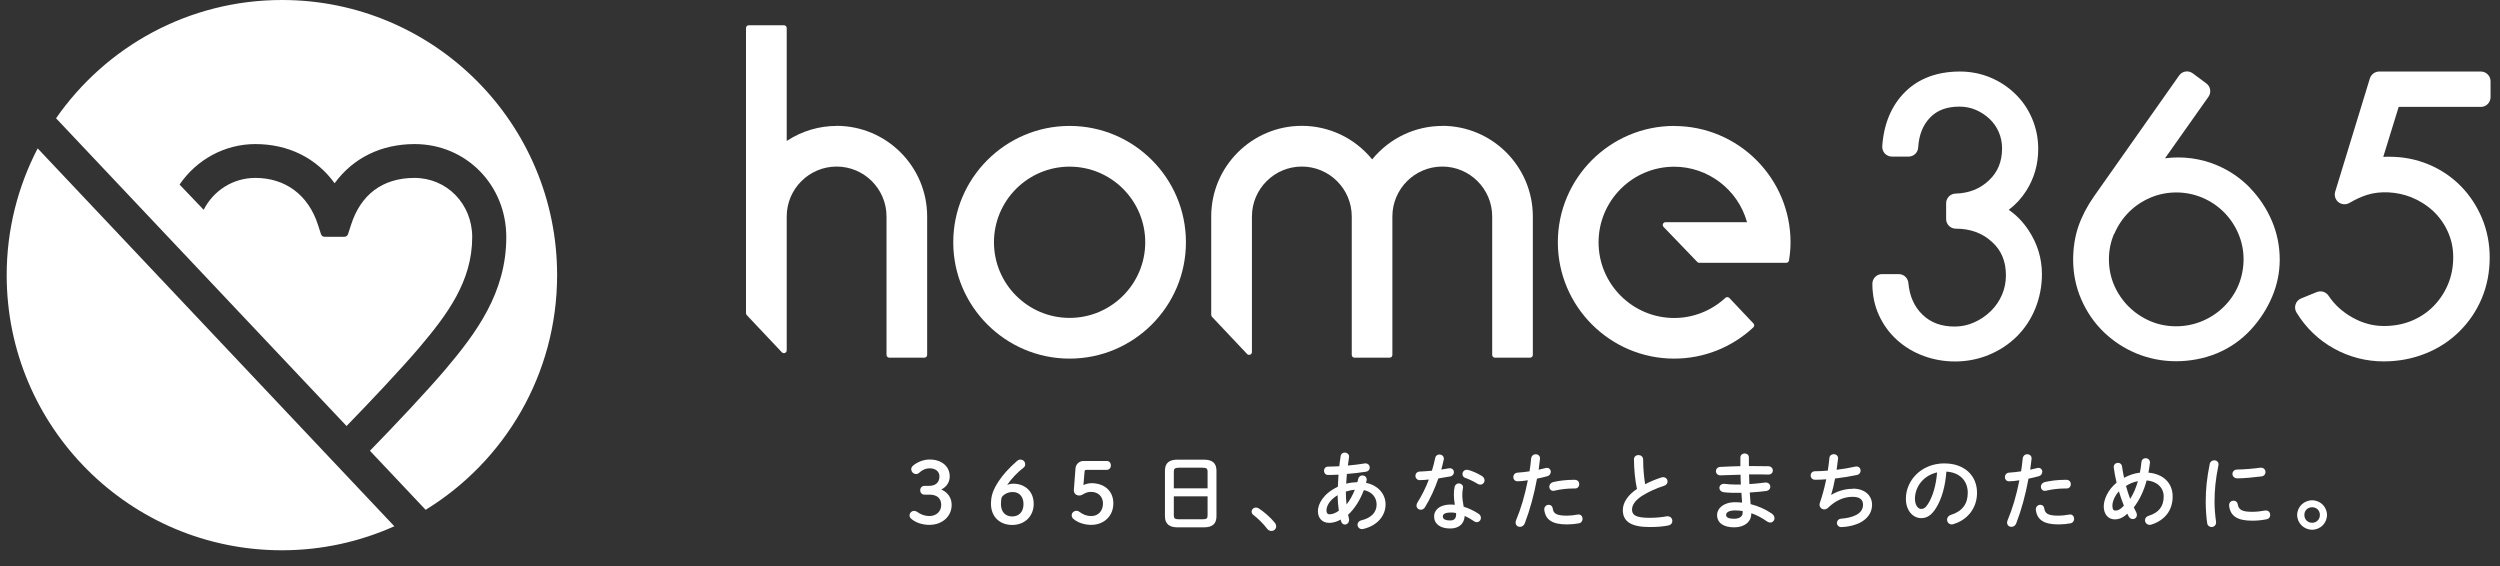
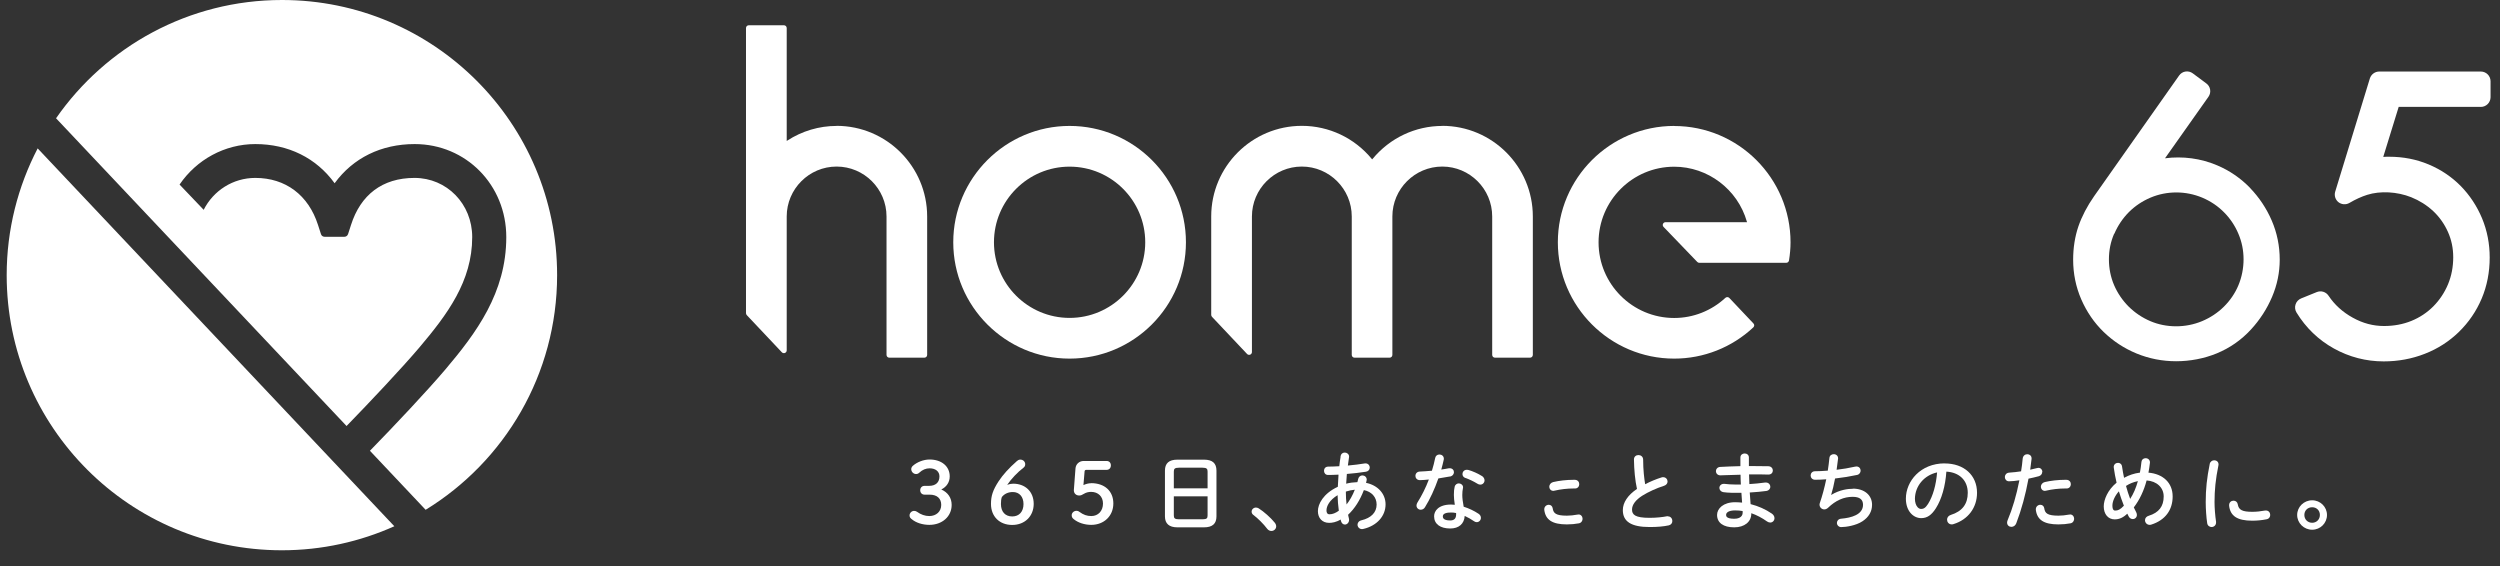
<svg xmlns="http://www.w3.org/2000/svg" width="181" height="41" viewBox="0 0 181 41" fill="none">
  <rect x="0" y="0" width="181" height="41" fill="#333333" stroke="none" />
  <g clip-path="url(#clip0_2182_996)">
    <path d="M25.083 30.852C26.817 29.068 29.054 26.696 30.357 25.164C32.376 22.776 34.188 20.37 34.188 17.166C34.188 14.766 32.354 12.881 30.01 12.881C27.667 12.881 26.101 14.123 25.413 16.287L25.2 16.947C25.161 17.065 25.055 17.143 24.937 17.143H23.5C23.377 17.143 23.27 17.065 23.237 16.947L23.024 16.287C22.331 14.123 20.675 12.881 18.483 12.881C16.866 12.881 15.446 13.804 14.746 15.191L13.001 13.362C14.226 11.561 16.268 10.431 18.483 10.431C20.871 10.431 22.896 11.432 24.227 13.267C25.564 11.432 27.605 10.431 30.021 10.431C33.741 10.431 36.655 13.39 36.655 17.166C36.655 21.198 34.474 24.112 32.242 26.752C30.883 28.352 28.567 30.807 26.783 32.636L30.816 36.91C36.526 33.408 40.335 27.11 40.335 19.917C40.335 8.916 31.414 0 20.418 0C13.639 0 7.654 3.389 4.058 8.563L25.099 30.852H25.083Z" fill="white" />
    <path d="M2.727 10.744C1.3 13.491 0.484 16.612 0.484 19.923C0.484 30.925 9.405 39.84 20.407 39.84C23.309 39.84 26.067 39.214 28.55 38.101L2.727 10.744Z" fill="white" />
  </g>
  <path d="M68.15 35.438C68.536 35.248 68.76 34.907 68.76 34.493C68.76 33.761 68.172 33.268 67.3 33.268C66.875 33.268 66.388 33.453 66.075 33.738C66.014 33.8 65.974 33.884 65.974 33.962C65.974 34.174 66.153 34.32 66.316 34.32C66.4 34.32 66.472 34.303 66.567 34.214C66.78 34.012 67.037 33.906 67.3 33.906C67.736 33.906 68.016 34.135 68.016 34.493C68.016 34.924 67.742 35.176 67.266 35.176H66.936C66.752 35.176 66.623 35.31 66.623 35.494C66.623 35.679 66.752 35.813 66.936 35.813H67.306C67.837 35.813 68.145 36.082 68.145 36.557C68.145 37.032 67.787 37.362 67.278 37.362C66.976 37.362 66.668 37.256 66.394 37.055C66.332 37.01 66.265 36.988 66.176 36.988C66.002 36.988 65.851 37.144 65.851 37.318C65.851 37.458 65.93 37.53 66.014 37.592C66.321 37.849 66.797 38 67.283 38C68.217 38 68.9 37.391 68.9 36.557C68.9 36.048 68.631 35.651 68.15 35.438Z" fill="white" />
  <path d="M73.352 35.019C73.212 35.019 73.061 35.047 72.921 35.103C73.212 34.678 73.665 34.191 74.107 33.856C74.191 33.788 74.225 33.716 74.225 33.609C74.225 33.419 74.068 33.274 73.867 33.274C73.76 33.274 73.688 33.33 73.626 33.38C73.044 33.889 72.597 34.387 72.295 34.851C71.887 35.483 71.747 35.897 71.747 36.484C71.747 37.391 72.362 38.006 73.285 38.006C74.208 38.006 74.84 37.362 74.84 36.479C74.84 35.595 74.23 35.019 73.352 35.019ZM74.102 36.49C74.102 37.044 73.788 37.391 73.285 37.391C72.781 37.391 72.468 37.055 72.468 36.49C72.468 36.266 72.485 36.132 72.535 35.981C72.726 35.746 73.005 35.623 73.33 35.623C73.799 35.623 74.102 35.964 74.102 36.496" fill="white" />
  <path d="M78.995 34.985C78.816 34.985 78.626 35.036 78.441 35.12L78.525 34.118C78.525 34.068 78.581 34.018 78.631 34.018H80.113C80.303 34.018 80.427 33.889 80.427 33.693C80.427 33.498 80.303 33.374 80.113 33.374H78.458C78.139 33.374 77.887 33.604 77.865 33.917L77.747 35.478V35.5C77.747 35.724 77.91 35.875 78.133 35.875C78.268 35.875 78.34 35.83 78.475 35.752C78.631 35.657 78.805 35.612 78.995 35.612C79.509 35.612 79.856 35.953 79.856 36.456C79.856 36.993 79.509 37.362 79.011 37.362C78.693 37.362 78.441 37.273 78.144 37.055C78.061 36.993 78.005 36.982 77.932 36.982C77.77 36.982 77.591 37.111 77.591 37.306C77.591 37.424 77.636 37.508 77.731 37.581C78.044 37.843 78.519 38 79.006 38C79.934 38 80.606 37.351 80.606 36.451C80.606 35.55 79.974 34.98 78.995 34.98" fill="white" />
  <path d="M87.172 33.279H85.242C84.638 33.279 84.342 33.537 84.342 34.074V37.385C84.342 37.911 84.644 38.179 85.242 38.179H87.172C87.776 38.179 88.072 37.922 88.072 37.385V34.074C88.072 33.537 87.781 33.279 87.172 33.279ZM87.429 35.936V37.312C87.429 37.514 87.379 37.597 87.06 37.597H85.354C85.041 37.597 84.985 37.508 84.985 37.312V35.936H87.429ZM84.985 35.355V34.147C84.985 33.951 85.041 33.861 85.354 33.861H87.06C87.373 33.861 87.429 33.951 87.429 34.147V35.355H84.985Z" fill="white" />
  <path d="M91.126 36.803C91.07 36.77 90.997 36.747 90.93 36.747C90.757 36.747 90.617 36.882 90.617 37.044C90.617 37.139 90.662 37.223 90.746 37.284C91.053 37.508 91.49 37.944 91.741 38.28C91.82 38.386 91.931 38.442 92.049 38.442C92.239 38.442 92.396 38.291 92.396 38.112C92.396 38.017 92.362 37.928 92.289 37.838C91.993 37.474 91.495 37.033 91.126 36.803Z" fill="white" />
  <path d="M98.9 34.957C98.912 34.913 98.923 34.868 98.934 34.823C98.939 34.795 98.951 34.762 98.951 34.728C98.951 34.532 98.788 34.42 98.637 34.42C98.492 34.42 98.375 34.516 98.335 34.667C98.324 34.728 98.307 34.784 98.291 34.846C98.285 34.868 98.279 34.89 98.274 34.907C97.989 34.918 97.715 34.952 97.463 35.019C97.48 34.784 97.491 34.549 97.513 34.314C97.972 34.281 98.459 34.219 98.9 34.152C99.062 34.124 99.169 34.007 99.169 33.85C99.169 33.693 99.051 33.548 98.861 33.548C98.85 33.548 98.839 33.548 98.805 33.553C98.436 33.615 98.017 33.665 97.586 33.705L97.597 33.626C97.62 33.464 97.642 33.291 97.67 33.106C97.67 33.095 97.675 33.084 97.675 33.061C97.675 32.877 97.513 32.765 97.362 32.765C97.2 32.765 97.077 32.871 97.055 33.039V33.095C97.015 33.319 96.987 33.542 96.965 33.755C96.646 33.772 96.378 33.783 96.165 33.783C95.953 33.783 95.858 33.934 95.858 34.085C95.858 34.236 95.958 34.387 96.148 34.387C96.355 34.387 96.596 34.381 96.909 34.364C96.887 34.639 96.87 34.929 96.859 35.243C95.796 35.735 95.416 36.501 95.416 37.005C95.416 37.508 95.729 37.855 96.232 37.855C96.439 37.855 96.741 37.81 97.06 37.614C97.071 37.653 97.077 37.693 97.088 37.726C97.133 37.883 97.239 37.978 97.373 37.978C97.519 37.978 97.675 37.843 97.675 37.631C97.675 37.603 97.67 37.564 97.659 37.525C97.647 37.474 97.636 37.418 97.62 37.362C97.614 37.329 97.608 37.301 97.603 37.267C98.084 36.82 98.464 36.216 98.744 35.483C99.309 35.595 99.667 35.998 99.667 36.529C99.667 37.094 99.275 37.502 98.565 37.67C98.358 37.721 98.285 37.871 98.285 37.989C98.285 38.145 98.408 38.308 98.615 38.308C98.643 38.308 98.682 38.302 98.721 38.291C99.689 38.062 100.315 37.362 100.315 36.518C100.315 35.746 99.751 35.131 98.9 34.957ZM97.441 35.668V35.59C97.67 35.517 97.882 35.472 98.089 35.455C97.927 35.869 97.726 36.227 97.491 36.523C97.457 36.233 97.441 35.931 97.441 35.668ZM96.842 35.852C96.848 36.221 96.881 36.613 96.931 36.977C96.691 37.15 96.467 37.234 96.266 37.234C96.26 37.234 96.255 37.234 96.249 37.234C96.065 37.234 96.037 37.06 96.037 36.954C96.037 36.652 96.244 36.21 96.848 35.847" fill="white" />
  <path d="M104.975 34.504C105.188 34.46 105.266 34.303 105.266 34.186C105.266 34.046 105.16 33.9 104.959 33.9C104.936 33.9 104.903 33.9 104.875 33.906C104.718 33.94 104.539 33.968 104.349 33.995C104.422 33.733 104.483 33.486 104.522 33.302C104.534 33.268 104.534 33.235 104.534 33.212C104.534 33.011 104.371 32.905 104.215 32.905C104.058 32.905 103.935 33.005 103.907 33.162C103.846 33.453 103.773 33.755 103.672 34.079C103.337 34.113 103.023 34.13 102.789 34.141C102.576 34.152 102.475 34.309 102.475 34.449C102.475 34.605 102.587 34.762 102.8 34.762C102.984 34.762 103.225 34.739 103.449 34.717C103.225 35.31 102.945 35.869 102.621 36.384C102.576 36.456 102.554 36.535 102.554 36.602C102.554 36.77 102.688 36.904 102.861 36.904C102.99 36.904 103.107 36.837 103.174 36.714C103.538 36.127 103.868 35.41 104.137 34.639C104.427 34.594 104.707 34.549 104.964 34.499" fill="white" />
  <path d="M107.285 34.46C107.011 34.286 106.609 34.107 106.307 34.023C106.268 34.018 106.234 34.012 106.195 34.012C105.999 34.012 105.882 34.169 105.882 34.32C105.882 34.454 105.96 34.56 106.094 34.605C106.351 34.689 106.681 34.846 106.972 35.025C107.034 35.069 107.106 35.086 107.179 35.086C107.347 35.086 107.481 34.946 107.481 34.779C107.481 34.655 107.409 34.538 107.291 34.46H107.285Z" fill="white" />
  <path d="M105.971 36.691C105.904 36.344 105.87 36.059 105.87 35.836C105.87 35.612 105.887 35.517 105.921 35.321C105.921 35.315 105.926 35.287 105.926 35.282C105.926 35.108 105.764 34.997 105.619 34.997C105.496 34.997 105.356 35.075 105.317 35.243C105.277 35.416 105.261 35.562 105.261 35.836C105.261 36.02 105.283 36.261 105.328 36.546C105.227 36.535 105.138 36.529 105.059 36.529C104.153 36.529 103.829 36.988 103.829 37.379C103.829 37.933 104.265 38.263 104.998 38.263C105.624 38.263 106.01 37.922 106.044 37.351C106.295 37.469 106.525 37.597 106.721 37.737C106.782 37.782 106.844 37.804 106.916 37.804C107.084 37.804 107.218 37.664 107.218 37.491C107.218 37.374 107.157 37.267 107.045 37.195C106.715 36.977 106.346 36.803 105.971 36.686M105.423 37.245C105.423 37.536 105.283 37.681 104.998 37.681C104.461 37.681 104.461 37.458 104.461 37.379C104.461 37.15 104.791 37.105 105.071 37.105C105.182 37.105 105.294 37.116 105.423 37.144C105.423 37.178 105.423 37.212 105.423 37.245Z" fill="white" />
  <path d="M114.282 37.251C114.282 37.251 114.238 37.251 114.215 37.256C113.941 37.307 113.673 37.334 113.443 37.334C112.638 37.334 112.465 37.156 112.414 36.798C112.392 36.647 112.28 36.546 112.129 36.546C111.972 36.546 111.805 36.669 111.805 36.87V36.91C111.894 37.642 112.397 37.967 113.438 37.967C113.757 37.967 114.053 37.939 114.316 37.888C114.495 37.855 114.579 37.693 114.579 37.564C114.579 37.407 114.473 37.245 114.282 37.245" fill="white" />
  <path d="M112.168 35.243C112.168 35.388 112.274 35.539 112.464 35.539C112.498 35.539 112.531 35.533 112.559 35.522C112.979 35.422 113.482 35.366 113.913 35.366H114.036C114.232 35.366 114.338 35.209 114.338 35.053C114.338 34.896 114.226 34.739 114.019 34.739H113.896C113.421 34.739 112.872 34.801 112.453 34.901C112.285 34.941 112.168 35.08 112.168 35.243Z" fill="white" />
-   <path d="M112.281 34.169C112.281 34.023 112.18 33.872 111.99 33.872C111.962 33.872 111.934 33.878 111.889 33.889C111.732 33.928 111.565 33.973 111.397 34.007C111.43 33.772 111.458 33.542 111.497 33.224C111.497 33.218 111.497 33.19 111.497 33.184C111.497 32.804 110.91 32.765 110.854 33.196C110.821 33.548 110.793 33.794 110.737 34.124C110.457 34.169 110.178 34.197 109.875 34.219C109.657 34.236 109.562 34.398 109.562 34.538C109.562 34.689 109.669 34.846 109.864 34.846C110.105 34.846 110.345 34.812 110.575 34.778H110.614C110.401 35.858 110.116 36.831 109.764 37.664C109.747 37.709 109.73 37.771 109.73 37.832C109.73 38.039 109.887 38.145 110.043 38.145C110.2 38.145 110.334 38.045 110.396 37.883C110.77 36.904 111.067 35.819 111.279 34.655C111.542 34.605 111.816 34.532 112.034 34.476C112.18 34.432 112.275 34.309 112.275 34.163" fill="white" />
  <path d="M120.759 37.374C120.759 37.374 120.704 37.374 120.676 37.379C120.407 37.435 119.92 37.491 119.439 37.491C118.371 37.491 118.159 37.262 118.159 36.887C118.159 36.546 118.422 36.193 118.897 35.891C119.339 35.612 119.948 35.338 120.48 35.17C120.636 35.12 120.731 35.002 120.731 34.862C120.731 34.706 120.614 34.549 120.413 34.549C120.379 34.549 120.334 34.549 120.295 34.566C119.898 34.689 119.484 34.862 119.109 35.058C119.042 34.644 118.964 34.029 118.964 33.285C118.964 32.837 118.298 32.837 118.298 33.263C118.31 34.046 118.382 34.784 118.517 35.399C117.857 35.841 117.493 36.384 117.493 36.932C117.493 37.765 118.108 38.157 119.434 38.157C119.993 38.157 120.457 38.117 120.827 38.034C120.983 37.994 121.078 37.877 121.078 37.715C121.078 37.553 120.961 37.385 120.765 37.385" fill="white" />
  <path d="M126.744 36.507C126.721 36.227 126.699 35.947 126.682 35.657C127.135 35.629 127.532 35.595 127.89 35.545C128.052 35.522 128.17 35.399 128.17 35.243C128.17 35.086 128.052 34.935 127.851 34.935C127.845 34.935 127.823 34.935 127.817 34.935H127.795C127.398 34.991 127.018 35.025 126.654 35.047C126.643 34.812 126.637 34.583 126.632 34.348C126.716 34.348 126.794 34.348 126.878 34.348C127.292 34.342 127.683 34.348 128.03 34.359C128.254 34.359 128.354 34.208 128.354 34.062C128.354 33.917 128.242 33.761 128.03 33.755C127.7 33.749 127.331 33.744 126.95 33.744H126.62V33.123C126.62 32.731 126.005 32.737 126.005 33.123V33.749C125.463 33.761 124.959 33.783 124.551 33.805C124.344 33.811 124.232 33.967 124.232 34.113C124.232 34.258 124.344 34.415 124.551 34.415C124.629 34.415 124.786 34.409 124.864 34.404C125.273 34.387 125.53 34.381 126.016 34.37C126.016 34.605 126.028 34.846 126.039 35.081C125.916 35.081 125.793 35.081 125.67 35.081C125.373 35.081 125.049 35.058 124.842 35.03H124.803C124.618 35.03 124.484 35.159 124.484 35.327C124.484 35.455 124.579 35.601 124.786 35.634C125.077 35.679 125.603 35.69 126.078 35.679C126.089 35.914 126.106 36.154 126.128 36.389C125.966 36.373 125.798 36.361 125.619 36.361C124.764 36.361 124.316 36.825 124.316 37.279C124.316 37.849 124.769 38.179 125.558 38.179C126.296 38.179 126.794 37.782 126.794 37.189V37.156C127.185 37.29 127.566 37.491 127.935 37.754C128.008 37.804 128.086 37.832 128.164 37.832C128.338 37.832 128.472 37.693 128.472 37.514C128.472 37.391 128.405 37.273 128.287 37.189C127.834 36.876 127.303 36.641 126.755 36.501M126.173 37.094C126.173 37.514 125.742 37.558 125.558 37.558C124.97 37.558 124.97 37.351 124.97 37.279C124.97 37.077 125.217 36.954 125.619 36.954C125.809 36.954 125.994 36.965 126.167 36.999C126.167 37.032 126.167 37.06 126.167 37.1" fill="white" />
  <path d="M134.139 35.388C133.814 35.388 133.205 35.45 132.573 35.836C132.679 35.5 132.774 35.092 132.858 34.644C133.406 34.583 133.954 34.493 134.446 34.387C134.625 34.353 134.709 34.202 134.709 34.074C134.709 33.923 134.603 33.772 134.401 33.772C134.374 33.772 134.334 33.777 134.295 33.788C133.865 33.883 133.412 33.962 132.97 34.012C133.014 33.721 133.048 33.458 133.076 33.207V33.173C133.076 33.005 132.942 32.882 132.763 32.882C132.623 32.882 132.466 32.966 132.449 33.156C132.422 33.453 132.382 33.749 132.332 34.074C131.974 34.102 131.661 34.118 131.404 34.118C131.197 34.118 131.09 34.275 131.09 34.426C131.09 34.577 131.202 34.734 131.409 34.734C131.678 34.734 131.952 34.722 132.22 34.7C132.092 35.315 131.935 35.897 131.756 36.417C131.739 36.456 131.734 36.501 131.734 36.54C131.734 36.725 131.89 36.882 132.08 36.882C132.17 36.882 132.265 36.842 132.349 36.764C132.908 36.227 133.495 35.97 134.133 35.97C134.636 35.97 134.883 36.16 134.883 36.546C134.883 37.267 134.021 37.491 133.305 37.553C133.087 37.569 132.992 37.726 132.992 37.86C132.992 38.023 133.132 38.162 133.294 38.162C133.646 38.162 134.374 38.05 134.838 37.743C135.296 37.446 135.537 37.032 135.537 36.546C135.537 35.847 134.978 35.377 134.15 35.377" fill="white" />
  <path d="M140.799 33.548C139.038 33.548 137.986 34.846 137.986 36.098C137.986 37.027 138.545 37.513 139.094 37.513C139.524 37.513 139.843 37.295 140.162 36.792C140.576 36.138 140.844 35.198 140.917 34.146C141.862 34.197 142.466 34.789 142.466 35.679C142.466 36.495 142.064 37.021 141.241 37.279C141.068 37.334 140.967 37.463 140.967 37.625C140.967 37.788 141.085 37.967 141.308 37.967C141.348 37.967 141.398 37.961 141.437 37.944C142.489 37.62 143.137 36.753 143.137 35.679C143.137 34.409 142.198 33.553 140.794 33.553M140.246 34.202C140.173 35.114 139.944 35.919 139.591 36.484C139.401 36.786 139.25 36.848 139.088 36.848C139.004 36.848 138.92 36.809 138.847 36.736C138.713 36.602 138.64 36.367 138.64 36.104C138.657 35.175 139.312 34.409 140.246 34.202Z" fill="white" />
  <path d="M147.869 34.169C147.869 34.023 147.769 33.872 147.579 33.872C147.551 33.872 147.523 33.878 147.478 33.889C147.321 33.928 147.153 33.973 146.986 34.007C147.019 33.772 147.047 33.542 147.086 33.224C147.086 33.218 147.086 33.19 147.086 33.184C147.086 32.804 146.499 32.765 146.443 33.196C146.41 33.548 146.382 33.794 146.326 34.124C146.052 34.169 145.766 34.197 145.464 34.219C145.246 34.236 145.151 34.398 145.151 34.538C145.151 34.689 145.257 34.846 145.453 34.846C145.694 34.846 145.934 34.812 146.163 34.778H146.203C145.99 35.858 145.705 36.831 145.352 37.664C145.336 37.709 145.313 37.771 145.313 37.832C145.313 38.039 145.47 38.145 145.627 38.145C145.783 38.145 145.917 38.045 145.979 37.883C146.354 36.904 146.65 35.819 146.863 34.655C147.126 34.605 147.4 34.532 147.618 34.476C147.763 34.432 147.858 34.309 147.858 34.163" fill="white" />
  <path d="M149.872 37.251C149.872 37.251 149.827 37.251 149.805 37.256C149.531 37.307 149.262 37.334 149.033 37.334C148.228 37.334 148.054 37.156 148.004 36.798C147.982 36.647 147.87 36.546 147.719 36.546C147.562 36.546 147.394 36.669 147.394 36.87V36.91C147.484 37.642 147.987 37.967 149.027 37.967C149.346 37.967 149.643 37.939 149.906 37.888C150.085 37.855 150.168 37.693 150.168 37.564C150.168 37.407 150.062 37.245 149.872 37.245" fill="white" />
  <path d="M147.758 35.243C147.758 35.388 147.865 35.539 148.055 35.539C148.088 35.539 148.122 35.533 148.15 35.522C148.569 35.422 149.073 35.366 149.503 35.366H149.627C149.822 35.366 149.929 35.209 149.929 35.053C149.929 34.896 149.817 34.739 149.61 34.739H149.487C149.011 34.739 148.463 34.801 148.044 34.901C147.876 34.941 147.758 35.08 147.758 35.243Z" fill="white" />
  <path d="M155.55 34.208C155.589 34.007 155.622 33.783 155.656 33.498V33.469C155.656 33.302 155.522 33.173 155.343 33.173C155.175 33.173 155.057 33.279 155.041 33.442C155.007 33.755 154.974 34.007 154.929 34.219C154.526 34.269 154.135 34.398 153.782 34.594C153.726 34.342 153.681 34.074 153.637 33.783C153.614 33.593 153.475 33.509 153.346 33.509C153.189 33.509 153.033 33.621 153.033 33.811C153.033 33.828 153.033 33.844 153.038 33.861C153.083 34.213 153.156 34.577 153.24 34.946C152.596 35.472 152.311 36.182 152.311 36.663C152.311 37.228 152.63 37.603 153.105 37.603C153.43 37.603 153.721 37.474 154.017 37.189C154.051 37.256 154.079 37.318 154.112 37.379C154.174 37.508 154.286 37.581 154.414 37.581C154.582 37.581 154.711 37.452 154.711 37.279C154.711 37.217 154.694 37.15 154.66 37.083C154.599 36.971 154.543 36.853 154.487 36.736C154.901 36.199 155.22 35.528 155.415 34.784C156.148 34.834 156.651 35.298 156.651 35.942C156.651 36.663 156.299 37.116 155.572 37.34C155.399 37.39 155.298 37.513 155.298 37.664C155.298 37.827 155.427 38 155.639 38C155.678 38 155.717 37.994 155.762 37.978C156.758 37.659 157.3 36.932 157.3 35.942C157.3 34.952 156.601 34.309 155.544 34.219M153.765 36.618C153.497 36.904 153.329 36.965 153.145 36.965C153.089 36.965 152.938 36.965 152.938 36.602C152.938 36.288 153.128 35.88 153.407 35.573C153.508 35.914 153.631 36.255 153.771 36.618M154.783 34.834C154.644 35.332 154.459 35.763 154.224 36.121C154.107 35.807 154.006 35.494 153.922 35.181C154.19 35.008 154.459 34.901 154.783 34.834Z" fill="white" />
-   <path d="M161.992 34.633C162.456 34.633 163.189 34.56 163.721 34.493C163.944 34.465 164.023 34.309 164.023 34.18C164.023 34.023 163.911 33.861 163.698 33.861H163.642C163.083 33.939 162.518 33.984 161.975 33.995C161.746 33.995 161.629 34.157 161.629 34.314C161.629 34.471 161.752 34.633 161.987 34.633" fill="white" />
  <path d="M164.051 36.96C164.051 36.96 163.995 36.96 163.972 36.965C163.687 37.021 163.357 37.055 163.066 37.055C162.345 37.055 162.082 36.921 162.015 36.518C161.992 36.356 161.869 36.249 161.707 36.249C161.55 36.249 161.388 36.361 161.388 36.574V36.613C161.472 37.363 161.987 37.698 163.061 37.698C163.407 37.698 163.749 37.665 164.095 37.597C164.28 37.564 164.364 37.419 164.364 37.284C164.364 37.122 164.257 36.96 164.051 36.96Z" fill="white" />
  <path d="M160.309 33.324C160.175 33.324 160.018 33.414 159.985 33.587C159.778 34.616 159.694 35.394 159.694 36.356C159.694 36.859 159.739 37.474 159.8 37.871C159.823 38.067 159.985 38.157 160.119 38.157C160.276 38.157 160.443 38.039 160.443 37.832V37.776C160.376 37.334 160.332 36.764 160.332 36.356C160.332 35.466 160.41 34.7 160.611 33.71C160.622 33.677 160.622 33.649 160.622 33.626C160.622 33.425 160.466 33.324 160.309 33.324Z" fill="white" />
  <path d="M167.4 36.221C166.802 36.221 166.315 36.697 166.315 37.284C166.315 37.871 166.802 38.352 167.4 38.352C167.999 38.352 168.474 37.871 168.474 37.284C168.474 36.697 167.993 36.221 167.4 36.221ZM167.96 37.284C167.96 37.603 167.719 37.849 167.4 37.849C167.081 37.849 166.835 37.608 166.835 37.284C166.835 36.96 167.076 36.725 167.4 36.725C167.725 36.725 167.96 36.96 167.96 37.284Z" fill="white" />
-   <path d="M145.448 15.18C145.94 14.805 146.365 14.346 146.7 13.815C147.277 12.909 147.567 11.891 147.567 10.784C147.567 10.017 147.422 9.285 147.131 8.602C146.846 7.92 146.438 7.316 145.912 6.807C145.392 6.298 144.782 5.895 144.1 5.61C143.412 5.325 142.673 5.179 141.907 5.179C140.257 5.179 138.915 5.677 137.925 6.661C136.946 7.635 136.387 8.955 136.275 10.588C136.264 10.778 136.331 10.968 136.459 11.114C136.594 11.253 136.778 11.337 136.968 11.337H138.182C138.551 11.337 138.853 11.052 138.876 10.683C138.932 9.754 139.222 9.039 139.754 8.496C140.268 7.97 140.967 7.719 141.874 7.719C142.282 7.719 142.673 7.797 143.043 7.953C143.417 8.116 143.758 8.334 144.049 8.613C144.34 8.887 144.553 9.201 144.715 9.57C144.871 9.939 144.95 10.331 144.95 10.739C144.95 11.695 144.642 12.45 144.005 13.054C143.35 13.675 142.556 13.989 141.577 14.016C141.202 14.028 140.9 14.335 140.9 14.716V15.857C140.9 16.242 141.214 16.556 141.599 16.556C142.645 16.556 143.501 16.863 144.206 17.501C144.894 18.116 145.229 18.916 145.229 19.934C145.229 20.426 145.134 20.902 144.944 21.343C144.754 21.785 144.48 22.188 144.133 22.524C143.781 22.87 143.373 23.145 142.919 23.346C142.483 23.542 142.008 23.642 141.521 23.642C140.554 23.642 139.793 23.363 139.194 22.787C138.59 22.205 138.255 21.45 138.165 20.482C138.132 20.124 137.83 19.845 137.472 19.845H136.258C135.872 19.845 135.559 20.158 135.559 20.544C135.559 21.366 135.721 22.138 136.04 22.831C136.359 23.525 136.801 24.129 137.36 24.627C137.914 25.125 138.557 25.51 139.278 25.773C139.994 26.036 140.755 26.17 141.544 26.17C142.405 26.17 143.238 26.008 144.01 25.684C144.782 25.365 145.464 24.912 146.035 24.341C146.605 23.771 147.053 23.089 147.366 22.311C147.674 21.539 147.836 20.712 147.836 19.85C147.836 18.703 147.506 17.63 146.857 16.656C146.466 16.064 145.985 15.571 145.431 15.191" fill="white" />
  <path d="M162.899 13.597C162.222 12.903 161.428 12.355 160.533 11.975C159.347 11.466 158.027 11.293 156.746 11.46L159.895 7.003C160.113 6.695 160.046 6.264 159.739 6.041L158.754 5.308C158.603 5.196 158.413 5.151 158.228 5.179C158.044 5.207 157.876 5.313 157.77 5.465L151.617 14.201C151.108 14.928 150.728 15.661 150.476 16.388C150.225 17.126 150.096 17.937 150.096 18.804C150.096 19.805 150.292 20.773 150.683 21.674C151.075 22.574 151.617 23.368 152.305 24.034C152.993 24.7 153.793 25.225 154.688 25.594C155.588 25.963 156.55 26.154 157.552 26.154C158.553 26.154 159.571 25.963 160.499 25.583C161.433 25.197 162.267 24.621 162.971 23.855C163.615 23.156 164.124 22.367 164.493 21.506C164.868 20.628 165.052 19.721 165.052 18.804C165.052 17.82 164.862 16.869 164.476 15.974C164.096 15.09 163.564 14.291 162.893 13.597M153.077 16.925C153.329 16.338 153.681 15.812 154.129 15.359C154.576 14.911 155.107 14.559 155.7 14.307C156.293 14.056 156.925 13.933 157.568 13.933C158.212 13.933 158.844 14.061 159.437 14.307C160.035 14.559 160.561 14.911 161.008 15.359C161.456 15.806 161.814 16.338 162.06 16.925C162.311 17.512 162.434 18.133 162.434 18.776C162.434 19.419 162.306 20.068 162.06 20.656C161.814 21.243 161.456 21.763 161.008 22.205C160.561 22.647 160.029 22.999 159.431 23.251C158.228 23.754 156.836 23.743 155.684 23.251C155.096 22.999 154.57 22.647 154.117 22.199C153.67 21.752 153.312 21.226 153.06 20.644C152.814 20.068 152.686 19.442 152.686 18.782C152.686 18.122 152.809 17.512 153.06 16.93" fill="white" />
  <path d="M179.611 7.741C180.003 7.741 180.316 7.422 180.316 7.036V5.884C180.316 5.492 179.997 5.179 179.611 5.179H172.256C171.948 5.179 171.674 5.381 171.579 5.677L169.068 13.877C168.984 14.156 169.079 14.458 169.303 14.637C169.532 14.816 169.845 14.839 170.097 14.693C170.545 14.43 170.975 14.235 171.384 14.106C172.323 13.809 173.548 13.871 174.572 14.279C175.17 14.52 175.701 14.855 176.16 15.28C176.608 15.7 176.966 16.203 177.228 16.785C177.486 17.356 177.614 17.976 177.614 18.62C177.614 19.324 177.486 19.984 177.234 20.588C176.982 21.192 176.619 21.729 176.171 22.183C175.718 22.636 175.187 22.988 174.583 23.234C173.979 23.48 173.313 23.603 172.608 23.603C171.814 23.603 171.07 23.407 170.338 22.999C169.605 22.596 169.018 22.059 168.587 21.411C168.402 21.131 168.044 21.019 167.731 21.148L166.601 21.606C166.411 21.685 166.26 21.841 166.199 22.037C166.132 22.233 166.16 22.451 166.266 22.624C166.943 23.732 167.854 24.61 168.973 25.231C170.092 25.852 171.305 26.165 172.58 26.165C173.621 26.165 174.622 25.98 175.55 25.617C176.49 25.253 177.323 24.716 178.028 24.028C178.733 23.34 179.287 22.529 179.673 21.618C180.059 20.706 180.254 19.705 180.254 18.642C180.254 17.646 180.07 16.696 179.701 15.806C179.331 14.922 178.811 14.134 178.157 13.468C177.497 12.797 176.708 12.271 175.825 11.902C174.941 11.533 173.984 11.348 172.989 11.348C172.838 11.348 172.692 11.348 172.547 11.36L173.666 7.735H179.6L179.611 7.741Z" fill="white" />
  <path d="M121.212 9.117C116.569 9.117 112.788 12.898 112.788 17.54C112.788 22.183 116.569 25.964 121.212 25.964C123.343 25.964 125.379 25.158 126.939 23.704C126.978 23.665 127.001 23.614 127.006 23.564C127.006 23.508 126.989 23.458 126.95 23.419L125.205 21.573C125.132 21.495 125.004 21.489 124.92 21.562C123.908 22.501 122.588 23.022 121.212 23.022C118.191 23.022 115.736 20.566 115.736 17.546C115.736 14.526 118.191 12.07 121.212 12.07C123.645 12.07 125.809 13.709 126.475 16.052L126.486 16.086H120.585C120.507 16.086 120.429 16.136 120.401 16.209C120.367 16.282 120.384 16.371 120.44 16.427L122.884 18.966C122.923 19.006 122.974 19.028 123.029 19.028H126.782C126.782 19.028 126.805 19.028 126.816 19.028H129.322C129.422 19.028 129.506 18.955 129.523 18.86C129.596 18.402 129.635 17.971 129.635 17.546C129.635 12.903 125.86 9.123 121.212 9.123V9.117Z" fill="white" />
  <path d="M104.433 9.117C102.47 9.117 100.624 9.989 99.365 11.516L99.343 11.539L99.321 11.511C98.068 9.989 96.222 9.111 94.253 9.111C90.635 9.111 87.692 12.053 87.692 15.672V22.798C87.692 22.848 87.715 22.898 87.748 22.937L90.288 25.628C90.344 25.689 90.433 25.706 90.511 25.678C90.59 25.645 90.64 25.572 90.64 25.488V15.672C90.64 13.681 92.262 12.059 94.253 12.059C96.245 12.059 97.867 13.681 97.867 15.672V25.695C97.867 25.807 97.956 25.896 98.068 25.896H100.607C100.719 25.896 100.808 25.807 100.808 25.695V15.672C100.808 13.681 102.431 12.059 104.422 12.059C106.413 12.059 108.035 13.681 108.035 15.672V25.695C108.035 25.807 108.124 25.896 108.236 25.896H110.776C110.887 25.896 110.977 25.807 110.977 25.695V15.672C110.977 12.053 108.035 9.111 104.416 9.111L104.433 9.117Z" fill="white" />
  <path d="M77.439 9.117C72.797 9.117 69.016 12.898 69.016 17.54C69.016 22.183 72.797 25.964 77.439 25.964C82.082 25.964 85.862 22.188 85.862 17.54C85.862 12.892 82.087 9.117 77.439 9.117ZM82.915 17.54C82.915 20.561 80.459 23.016 77.439 23.016C74.419 23.016 71.963 20.561 71.963 17.54C71.963 14.52 74.419 12.065 77.439 12.065C80.459 12.065 82.915 14.52 82.915 17.54Z" fill="white" />
  <path d="M60.571 9.117C59.301 9.117 58.065 9.486 56.997 10.18L56.958 10.207V2.03C56.958 1.918 56.868 1.829 56.756 1.829H54.212C54.1 1.829 54.01 1.918 54.01 2.03V22.675C54.01 22.725 54.033 22.775 54.066 22.814L56.605 25.505C56.661 25.566 56.751 25.583 56.829 25.555C56.907 25.522 56.958 25.449 56.958 25.365V15.672C56.958 13.681 58.58 12.059 60.571 12.059C62.562 12.059 64.184 13.681 64.184 15.672V25.695C64.184 25.807 64.274 25.896 64.385 25.896H66.925C67.037 25.896 67.126 25.807 67.126 25.695V15.672C67.126 12.053 64.184 9.111 60.565 9.111L60.571 9.117Z" fill="white" />
  <defs>
    <clipPath id="clip0_2182_996">
      <rect width="40.271" height="40.271" fill="white" transform="translate(0.316)" />
    </clipPath>
  </defs>
</svg>